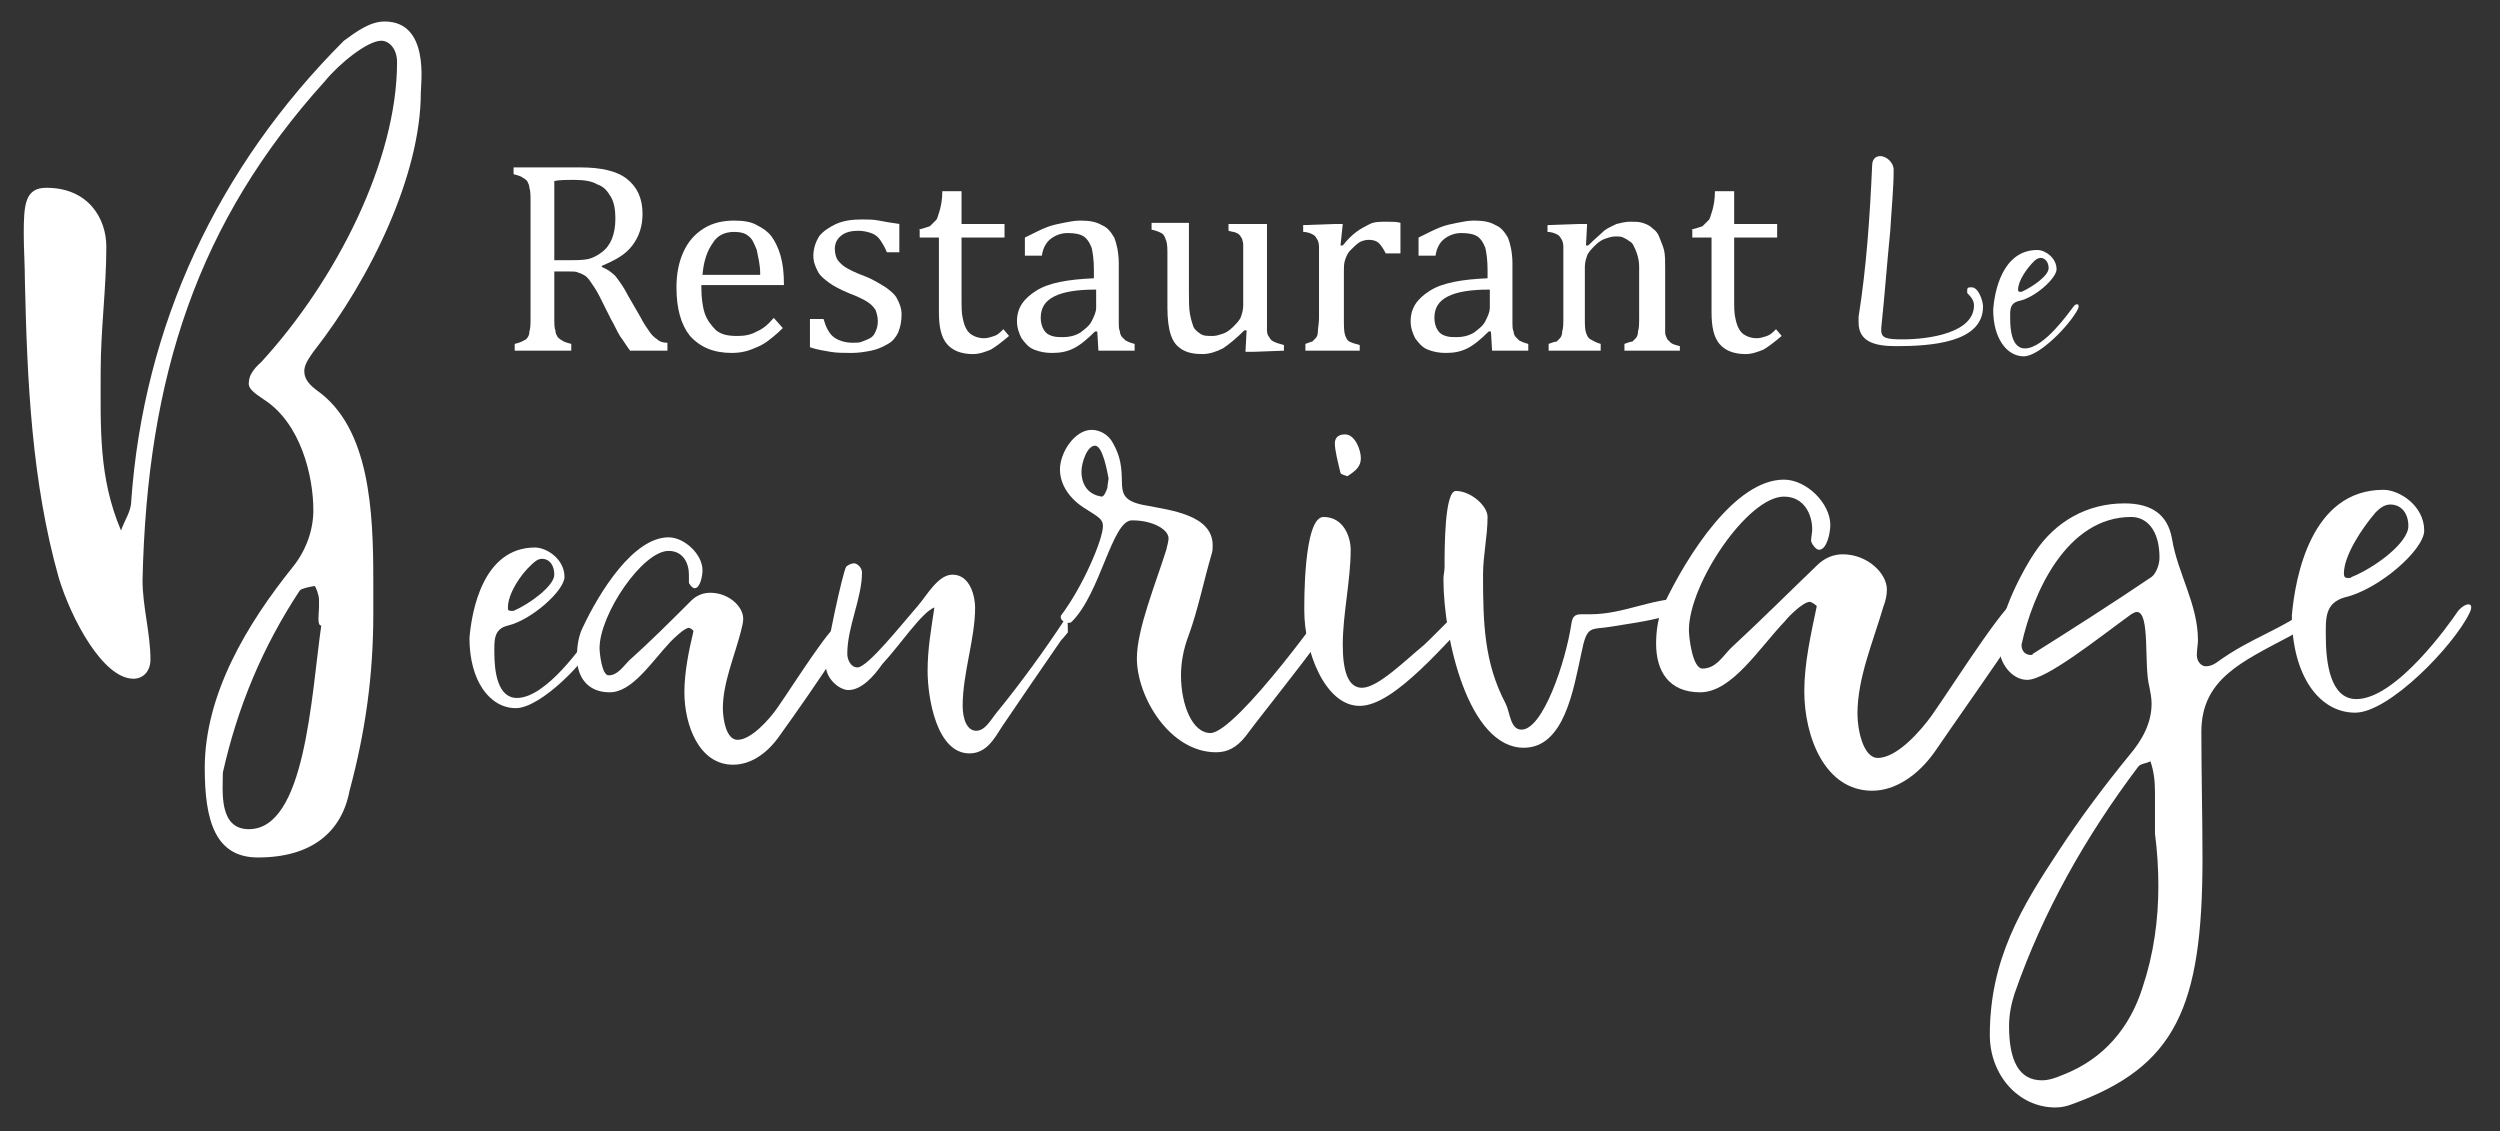
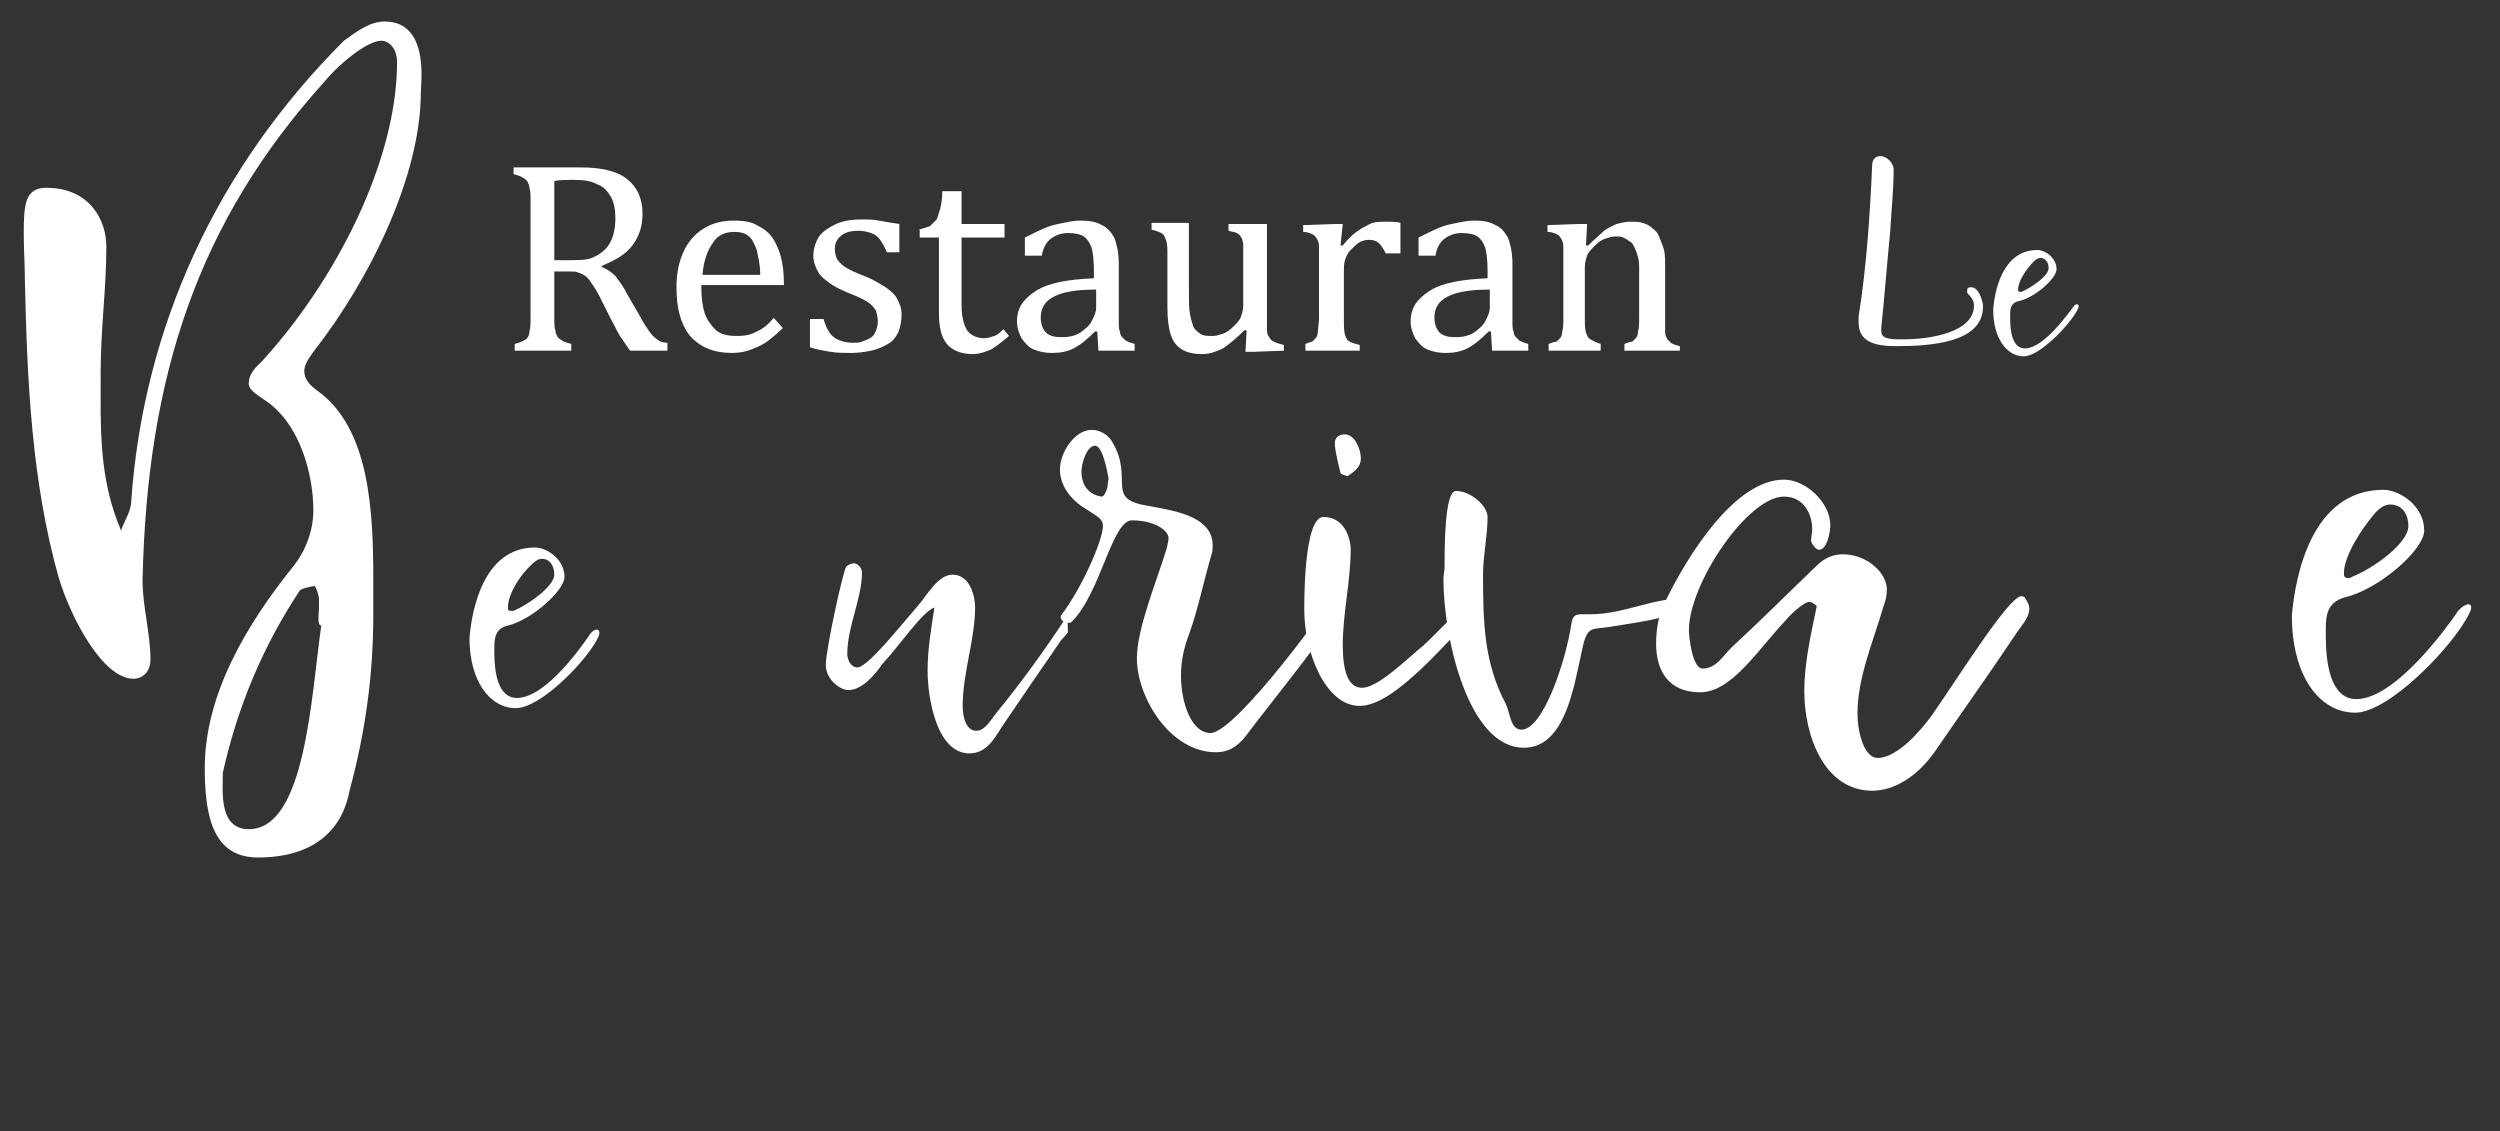
<svg xmlns="http://www.w3.org/2000/svg" version="1.1" id="Layer_1" x="0px" y="0px" width="221px" height="100px" viewBox="0 0 221 100" style="enable-background:new 0 0 221 100;" xml:space="preserve">
  <rect x="0" y="0" width="221" height="100" fill="#333333" stroke="none" />
  <style type="text/css">
	.st0{fill:#FFFFFF;}
</style>
  <g>
    <g>
      <path class="st0" d="M110.1,65.1c-0.8,1-1.6,1.4-2.6,1.4c-4.1,0-7-4.9-7-8.3c0-2.6,1.7-6.7,2.6-9.6c0.1-0.4,0.2-0.8,0.2-1    c0-0.8-1.4-1.6-3.2-1.6c-1.8-0.1-2.8,6.5-5.4,9c-0.3,0.2-1.1-0.1-0.9-0.6c1.9-2.5,3.7-6.7,3.7-7.9c0-0.6-0.4-0.8-1.5-1.5    c-1.5-0.9-2.3-2.2-2.3-3.5c0-1.5,1.3-3.5,2.8-3.5c0.7,0,1.5,0.4,1.9,1.2c1.8,3.2-0.7,4.9,3,5.5c2,0.4,5.8,0.8,5.8,3.5    c0,0.3,0,0.5-0.1,0.8c-0.7,2.4-1.2,4.9-2,7.1c-0.5,1.3-0.7,2.5-0.7,3.6c0,2.6,1,5.1,2.6,5.1c2.3,0,11-12.1,10.8-12.1    c0.2,0,0.9,0.5,0.9,0.6C118.8,54.2,112.1,62.4,110.1,65.1z M98,42.3c-0.1-0.5-0.5-2.9-1.2-2.9c-0.7,0-1.2,1.5-1.2,2.3    c0,0.9,0.4,2,1.8,2.2c0.2,0,0.4-0.5,0.5-0.8C97.9,43,97.9,42.9,98,42.3z" />
      <path class="st0" d="M131.1,53.5c-3.3,3.3-7.8,8.9-10.9,8.9c-3.1,0-4.9-4.9-4.9-8.4c0-0.4-0.1-8.3,1.7-8.3s2.4,1.8,2.4,2.9    c0,2.7-0.7,5.7-0.7,8.4c0,2.4,0.5,3.8,1.7,3.8c1.4,0,3.8-2.4,5.5-3.8c1.4-1.3,3.9-4.1,4.7-4.1c0.2,0,0.3,0.2,0.5,0.3    C131.1,53.2,131.1,53.4,131.1,53.5z M118,39.2c0-0.4,0.2-0.8,0.9-0.8c0.9,0,1.4,1.4,1.4,2.1c0,0.7-0.4,1.1-1.2,1.6    c-0.3-0.1-0.6-0.2-0.6-0.3C118.3,41,118,39.8,118,39.2z" />
      <path class="st0" d="M128.7,43.4c1.3,0,2.8,1.3,2.8,2.3c0,1.7-0.4,3.4-0.4,5.1c0,4.3,0.1,7.8,2,11.4c0.4,0.8,0.4,2.3,1.4,2.3    c1.9,0,3.9-6,4.4-9.3c0.1-0.7,0.3-0.9,0.9-0.9c0.3,0,0.6,0,0.8,0c2.9,0,5.4-1.4,8.2-1.4c0.2,0,0.3,0.1,0.5,0.2    c-0.5,1.5-4.6,1.9-6.9,2.3c-1.8,0.3-2.1-0.2-2.6,2.3c-0.7,3.2-1.5,8.4-5.1,8.4c-4.9,0-7.1-9.7-7.1-14.9c0-0.4,0.1-0.7,0.1-1.1    C127.7,48.4,127.7,43.4,128.7,43.4z" />
      <path class="st0" d="M179.4,53.9c-0.1,0.8-0.7,1.4-1.1,2c-2.4,3.6-4.9,7.1-7.3,10.6c-1.5,2.1-3.5,3.4-5.5,3.4c-4.2,0-6-4.8-6-8.8    c0-2.5,0.6-5.1,1.1-7.5c0-0.1-0.5-0.4-0.6-0.4c-0.6,0-1.9,1.3-2.2,1.7c-2.3,2.4-4.7,6.3-7.5,6.3c-2.8,0-3.9-1.9-3.9-4.3    c0-1.2,0.2-2.5,0.7-3.5c2.1-4.4,6.3-11,10.6-11c2,0,4.1,2.1,4.1,4c0,0.7-0.3,2.2-1,2.2c-0.3,0-0.7-0.6-0.7-0.8    c0-0.3,0.1-0.7,0.1-1c0-1.3-0.7-2.9-2.5-2.9c-3.2,0-8.4,7.7-8.4,11.8c0,0.6,0.3,3.4,1.2,3.4c1.2,0,1.8-1.1,2.5-1.8    c2.6-2.4,5.1-4.9,7.6-7.3c0.7-0.7,1.5-1,2.3-1c2.2,0,3.9,1.7,3.9,3.1c0,0.5-0.1,1-0.3,1.5c-0.9,3.1-2.3,6.3-2.3,9.5    c0,1.4,0.5,3.9,1.8,3.9c1.7,0,3.8-2.4,4.8-3.8c2.5-3.6,6.8-10.5,7.9-10.5c0.2,0,0.3,0.1,0.4,0.3C179.3,53.3,179.4,53.6,179.4,53.9    z" />
-       <path class="st0" d="M202.5,56.2c-4.3,2.3-7.9,3.8-7.9,8.5c0,3.7,0.1,7.4,0.1,11.2c0,13.2-2.4,18.4-11.5,21.7    c-0.5,0.2-1,0.3-1.5,0.3c-3.3,0-5.8-2.9-5.8-6.4c0-6.7,2.8-11.3,6.1-16.3c1.9-2.9,4-5.7,6.2-8.4c1.2-1.4,2-2.9,2-4.6    c0-0.5-0.1-1-0.2-1.5c-0.5-1.9,0.1-6.6-1.1-6.6c-0.2,0-0.3,0.1-0.5,0.2c-2.9,2.1-7.5,5.8-9.2,5.8c-1.3,0-2.5-1.4-2.5-3.1    c0-2.8,2.3-6.9,3.2-8.2c1.8-2.7,4.6-4.3,7.9-4.3c2.3,0,3.8,0.9,4.2,3.1c0.5,3.1,2.3,5.8,2.3,9c0,0.4-0.1,0.8-0.1,1.3    c0,0.6,0.4,1,0.8,1c0.3,0,0.6-0.1,0.9-0.3c3.3-2.4,5.7-2.8,8.9-5.3C205.4,52.8,205.5,54.6,202.5,56.2z M190.8,78.3    c0-1.5-0.1-3.1-0.3-4.6c0-1.2,0-2.4,0-3.6c0-1.1-0.1-1.9-0.4-2.8c-0.4,0.2-0.9,0.2-1.1,0.5c-4.6,6.1-8.4,12.8-10.9,20    c-0.3,0.9-0.5,1.9-0.5,2.9c0,3.1,0.9,4.8,2.9,4.8c0.6,0,1.2-0.2,1.9-0.5c3.6-1.4,5.9-4.2,7-7.7C190.4,84.3,190.8,81.3,190.8,78.3z     M190.9,49.3c0-2.4-1.1-3.6-2.5-3.6c-5.7,0-8.7,6.7-9.7,11.3c0,0.7,0.5,0.9,0.8,0.9c0.1,0,0.2,0,0.2-0.1c3.5-2.2,7.1-4.5,10.5-6.8    C190.6,50.7,190.9,49.9,190.9,49.3z" />
      <path class="st0" d="M218.3,54.2c-1.4,2.9-7.1,8.8-10.1,8.8c-3.2,0-5.6-3.3-5.6-8.6c0.3-3.4,1.7-11.1,8.1-11.1    c1.4,0,3.6,1.4,3.6,3.6c0,1.7-4,5.2-7,5.9c-1.8,0.5-1.7,1.9-1.7,3.4c0,2.4,0.4,5.6,2.7,5.6c3.5,0,8.2-6.6,9-7.8    C218,53.2,218.8,53.2,218.3,54.2z M207.2,50.7c0,0.3,0.1,0.4,0.4,0.4c0.1,0,0.2,0,0.3-0.1c2-0.8,5-3,5-4.5c0-1.1-0.6-1.9-1.6-1.9    c-0.5,0-0.9,0.3-1.3,0.7C208.8,46.7,207.2,49.1,207.2,50.7z" />
    </g>
    <g>
      <path class="st0" d="M49,24v4c0,0.6,0,1,0.1,1.2c0,0.3,0.1,0.4,0.2,0.6c0.1,0.1,0.2,0.2,0.4,0.3c0.1,0.1,0.4,0.2,0.8,0.3V31h-5    v-0.6c0.5-0.1,0.8-0.3,1-0.4c0.2-0.2,0.3-0.4,0.3-0.7c0.1-0.3,0.1-0.7,0.1-1.3V17.8c0-0.5,0-0.9-0.1-1.2c0-0.2-0.1-0.4-0.2-0.6    c-0.1-0.1-0.2-0.2-0.4-0.3c-0.1-0.1-0.4-0.2-0.8-0.3v-0.6h5.9c1.8,0,3.2,0.3,4.1,1s1.4,1.7,1.4,3.1c0,1.1-0.3,2-0.9,2.8    c-0.6,0.8-1.5,1.3-2.7,1.8v0.1c0.5,0.2,0.9,0.5,1.2,0.8c0.3,0.4,0.7,0.9,1.1,1.7l1.1,1.9c0.3,0.6,0.6,1,0.8,1.3    c0.2,0.3,0.4,0.5,0.7,0.7c0.2,0.2,0.5,0.3,0.9,0.3V31h-3.3c-0.3-0.4-0.6-0.9-0.9-1.3c-0.3-0.5-0.5-1-0.8-1.5l-1-2    c-0.3-0.6-0.6-1-0.8-1.3c-0.2-0.3-0.4-0.5-0.6-0.6c-0.2-0.1-0.4-0.2-0.5-0.2C51,24,50.7,24,50.3,24H49z M49,16v7h1.3    c0.7,0,1.2,0,1.7-0.1c0.4-0.1,0.8-0.3,1.2-0.6s0.7-0.7,0.9-1.2c0.2-0.5,0.3-1.1,0.3-1.8c0-0.7-0.1-1.4-0.4-1.9    c-0.3-0.5-0.6-0.9-1.2-1.1c-0.5-0.3-1.2-0.4-2.1-0.4C50.1,15.9,49.5,15.9,49,16z" />
      <path class="st0" d="M69.2,29c-0.5,0.5-1,0.9-1.4,1.2c-0.4,0.3-0.9,0.5-1.4,0.7c-0.5,0.2-1.1,0.3-1.7,0.3c-1.6,0-2.8-0.5-3.7-1.5    c-0.8-1-1.2-2.4-1.2-4.3c0-1.2,0.2-2.2,0.6-3.1c0.4-0.9,1-1.6,1.8-2.1c0.8-0.5,1.7-0.7,2.7-0.7c0.8,0,1.5,0.1,2,0.4    c0.6,0.3,1,0.6,1.3,1c0.3,0.4,0.6,1,0.8,1.7c0.2,0.7,0.3,1.5,0.3,2.6H62v0.2c0,0.9,0.1,1.7,0.3,2.3c0.2,0.6,0.6,1.1,1,1.5    c0.5,0.4,1.1,0.5,1.9,0.5c0.6,0,1.2-0.1,1.7-0.4c0.5-0.2,1-0.6,1.5-1.2L69.2,29z M67.2,24.2c0-0.9-0.2-1.5-0.3-2.1    c-0.2-0.5-0.4-1-0.7-1.2c-0.3-0.3-0.8-0.4-1.3-0.4c-0.8,0-1.5,0.3-1.9,1c-0.5,0.7-0.8,1.6-0.9,2.8H67.2z" />
      <path class="st0" d="M79.5,22.3h-1.1c-0.2-0.5-0.4-0.8-0.6-1.1c-0.2-0.3-0.5-0.5-0.8-0.6c-0.3-0.1-0.7-0.2-1.1-0.2    c-0.6,0-1.1,0.1-1.5,0.4c-0.4,0.3-0.6,0.7-0.6,1.2c0,0.4,0.1,0.7,0.2,0.9c0.1,0.2,0.4,0.5,0.7,0.7c0.3,0.2,0.9,0.5,1.7,0.8    c0.8,0.3,1.4,0.7,1.9,1c0.4,0.3,0.8,0.6,1,1c0.2,0.4,0.4,0.8,0.4,1.4c0,0.6-0.1,1.1-0.3,1.6c-0.2,0.4-0.5,0.8-0.9,1    C78,30.7,77.5,30.9,77,31s-1.1,0.2-1.7,0.2c-0.7,0-1.3,0-1.9-0.1s-1.2-0.2-1.8-0.4v-2.5h1.2c0.2,0.7,0.5,1.3,0.9,1.6    c0.4,0.3,1,0.5,1.7,0.5c0.3,0,0.6,0,0.8-0.1c0.3-0.1,0.5-0.2,0.7-0.3c0.2-0.1,0.4-0.3,0.5-0.6c0.1-0.2,0.2-0.5,0.2-0.9    c0-0.4-0.1-0.7-0.2-1c-0.2-0.3-0.4-0.5-0.7-0.7c-0.3-0.2-0.9-0.5-1.7-0.8c-0.7-0.3-1.3-0.6-1.7-0.9c-0.4-0.3-0.8-0.6-1-1    c-0.2-0.4-0.4-0.8-0.4-1.4c0-0.6,0.2-1.2,0.5-1.7c0.4-0.5,0.9-0.8,1.5-1.1c0.7-0.3,1.4-0.4,2.3-0.4c0.5,0,1,0,1.5,0.1    c0.5,0.1,1.1,0.2,1.8,0.3V22.3z" />
      <path class="st0" d="M81.2,20.3c0.4-0.1,0.7-0.2,1-0.3c0.2-0.2,0.4-0.4,0.6-0.6c0.1-0.2,0.2-0.6,0.3-0.9c0.1-0.4,0.2-0.9,0.2-1.6    H85v2.9h3.8v1.2H85v5.3c0,0.8,0,1.4,0.1,1.8c0.1,0.5,0.2,0.8,0.4,1.1c0.2,0.3,0.4,0.4,0.6,0.5c0.2,0.1,0.5,0.2,0.9,0.2    c0.3,0,0.6-0.1,0.9-0.2c0.3-0.1,0.5-0.3,0.8-0.6l0.5,0.6c-0.6,0.5-1.1,0.9-1.6,1.2c-0.5,0.2-1,0.4-1.6,0.4c-1,0-1.8-0.3-2.3-0.9    c-0.5-0.6-0.7-1.5-0.7-2.8v-6.6h-1.7V20.3z" />
      <path class="st0" d="M97,29.3l-0.2,0c-0.7,0.7-1.3,1.2-1.9,1.5c-0.6,0.3-1.2,0.4-1.9,0.4c-0.6,0-1.1-0.1-1.6-0.3    c-0.5-0.2-0.8-0.6-1.1-1c-0.2-0.4-0.4-0.9-0.4-1.5c0-1.2,0.6-2,1.7-2.7s2.8-1,5.1-1.1v-0.8c0-0.8-0.1-1.5-0.2-1.9    c-0.2-0.5-0.4-0.8-0.7-1c-0.3-0.2-0.8-0.3-1.4-0.3c-0.6,0-1.1,0.2-1.5,0.5c-0.4,0.3-0.7,0.8-0.8,1.5h-1.5V21    c0.8-0.4,1.4-0.7,1.9-0.9c0.5-0.2,1-0.3,1.5-0.4c0.5-0.1,1-0.2,1.5-0.2c0.8,0,1.4,0.1,1.9,0.4c0.5,0.2,0.8,0.6,1.1,1.1    c0.2,0.5,0.4,1.3,0.4,2.3v4.1c0,0.6,0,1,0,1.2c0,0.2,0,0.5,0.1,0.7c0,0.2,0.1,0.4,0.2,0.5c0.1,0.1,0.2,0.2,0.3,0.3    c0.2,0.1,0.4,0.2,0.8,0.3V31h-3.2L97,29.3z M96.8,25.6c-1.6,0-2.8,0.2-3.6,0.6c-0.8,0.4-1.2,1-1.2,1.9c0,0.4,0.1,0.8,0.3,1.1    c0.2,0.3,0.4,0.4,0.7,0.5c0.3,0.1,0.6,0.1,1,0.1c0.5,0,1-0.1,1.5-0.4c0.4-0.3,0.8-0.6,1-1c0.2-0.4,0.4-0.8,0.4-1.2V25.6z" />
      <path class="st0" d="M101.7,19.7h3.4v6c0,0.9,0,1.6,0.1,2.1c0.1,0.5,0.2,0.8,0.3,1.1c0.1,0.2,0.3,0.4,0.6,0.6    c0.3,0.2,0.6,0.2,1.1,0.2c0.3,0,0.6-0.1,0.9-0.2c0.3-0.1,0.6-0.3,0.9-0.6c0.3-0.3,0.6-0.6,0.7-0.9c0.1-0.3,0.2-0.6,0.2-1v-4.4    c0-0.4,0-0.8,0-1c0-0.2-0.1-0.4-0.1-0.5c-0.1-0.1-0.1-0.2-0.2-0.3c-0.1-0.1-0.2-0.2-0.3-0.2c-0.1-0.1-0.4-0.1-0.7-0.2v-0.6h3.4    v8.1c0,0.6,0,1,0,1.3c0,0.3,0.1,0.5,0.2,0.6c0.1,0.2,0.2,0.3,0.4,0.4c0.2,0.1,0.5,0.2,0.9,0.3V31l-2.7,0.1h-0.7l0.1-1.9l-0.2,0    c-0.7,0.7-1.3,1.2-1.9,1.6c-0.6,0.3-1.2,0.5-1.8,0.5c-0.7,0-1.3-0.1-1.8-0.4c-0.5-0.3-0.8-0.7-1-1.3c-0.2-0.6-0.3-1.4-0.3-2.4    v-4.5c0-0.7,0-1.1-0.1-1.4c-0.1-0.2-0.1-0.4-0.3-0.6c-0.1-0.1-0.5-0.3-1-0.4V19.7z" />
      <path class="st0" d="M118.5,21.7l0.2,0c0.4-0.5,0.8-0.9,1.2-1.2c0.4-0.3,0.8-0.5,1.2-0.7c0.4-0.2,0.9-0.2,1.5-0.2    c0.5,0,0.9,0,1.2,0.1v2.7h-1.3c-0.2-0.4-0.4-0.7-0.6-0.9c-0.2-0.2-0.5-0.3-0.9-0.3c-0.3,0-0.6,0.1-0.8,0.2    c-0.3,0.2-0.5,0.4-0.8,0.7c-0.3,0.3-0.4,0.6-0.5,0.9c-0.1,0.3-0.1,0.6-0.1,1v4.1c0,0.7,0,1.2,0.1,1.5s0.2,0.5,0.4,0.6    c0.2,0.1,0.5,0.2,0.9,0.3V31h-4.8v-0.6c0.3-0.1,0.5-0.2,0.6-0.2c0.1-0.1,0.2-0.2,0.3-0.3c0.1-0.1,0.2-0.3,0.2-0.6    c0-0.3,0.1-0.7,0.1-1.2V23c0-0.5,0-0.9,0-1.2c0-0.3-0.1-0.6-0.2-0.7c-0.1-0.2-0.2-0.3-0.4-0.4c-0.2-0.1-0.5-0.2-0.8-0.2v-0.6    l2.8-0.1h0.7L118.5,21.7z" />
      <path class="st0" d="M131.8,29.3l-0.2,0c-0.7,0.7-1.3,1.2-1.9,1.5c-0.6,0.3-1.2,0.4-1.9,0.4c-0.6,0-1.1-0.1-1.6-0.3    c-0.5-0.2-0.8-0.6-1.1-1c-0.2-0.4-0.4-0.9-0.4-1.5c0-1.2,0.6-2,1.7-2.7s2.8-1,5.1-1.1v-0.8c0-0.8-0.1-1.5-0.2-1.9    c-0.2-0.5-0.4-0.8-0.7-1c-0.3-0.2-0.8-0.3-1.4-0.3c-0.6,0-1.1,0.2-1.5,0.5c-0.4,0.3-0.7,0.8-0.8,1.5h-1.5V21    c0.8-0.4,1.4-0.7,1.9-0.9c0.5-0.2,1-0.3,1.5-0.4c0.5-0.1,1-0.2,1.5-0.2c0.8,0,1.4,0.1,1.9,0.4c0.5,0.2,0.8,0.6,1.1,1.1    c0.2,0.5,0.4,1.3,0.4,2.3v4.1c0,0.6,0,1,0,1.2c0,0.2,0,0.5,0.1,0.7c0,0.2,0.1,0.4,0.2,0.5c0.1,0.1,0.2,0.2,0.3,0.3    c0.2,0.1,0.4,0.2,0.8,0.3V31h-3.2L131.8,29.3z M131.6,25.6c-1.6,0-2.8,0.2-3.6,0.6c-0.8,0.4-1.2,1-1.2,1.9c0,0.4,0.1,0.8,0.3,1.1    c0.2,0.3,0.4,0.4,0.7,0.5c0.3,0.1,0.6,0.1,1,0.1c0.5,0,1-0.1,1.5-0.4c0.4-0.3,0.8-0.6,1-1s0.4-0.8,0.4-1.2V25.6z" />
      <path class="st0" d="M148.3,31h-4.7v-0.6c0.3-0.1,0.5-0.2,0.7-0.2c0.1-0.1,0.2-0.2,0.3-0.3c0.1-0.1,0.2-0.3,0.2-0.6    c0.1-0.3,0.1-0.7,0.1-1.2V25c0-0.6,0-1.1,0-1.5c0-0.4-0.1-0.8-0.2-1.1c-0.1-0.3-0.2-0.5-0.3-0.7c-0.1-0.2-0.2-0.3-0.4-0.4    c-0.1-0.1-0.3-0.2-0.5-0.3c-0.2-0.1-0.4-0.1-0.7-0.1c-0.3,0-0.6,0.1-0.9,0.2c-0.3,0.1-0.6,0.3-0.9,0.6c-0.3,0.3-0.6,0.6-0.7,0.9    c-0.1,0.3-0.2,0.6-0.2,1v4.4c0,0.7,0,1.1,0.1,1.4c0.1,0.3,0.2,0.5,0.4,0.6c0.2,0.1,0.5,0.3,0.9,0.4V31h-4.6v-0.6    c0.3-0.1,0.5-0.2,0.7-0.2c0.1-0.1,0.2-0.2,0.3-0.3s0.2-0.3,0.2-0.6c0.1-0.3,0.1-0.7,0.1-1.2V23c0-0.5,0-0.9,0-1.2    c0-0.3-0.1-0.6-0.2-0.7c-0.1-0.2-0.2-0.3-0.4-0.4c-0.2-0.1-0.5-0.2-0.8-0.2v-0.6l2.8-0.1h0.7l-0.1,1.9l0.2,0    c0.6-0.6,1.1-1,1.4-1.3c0.4-0.3,0.7-0.4,1.1-0.6c0.4-0.1,0.8-0.2,1.2-0.2c0.4,0,0.8,0,1.1,0.1c0.3,0.1,0.6,0.2,0.9,0.5    c0.3,0.2,0.5,0.5,0.6,0.8s0.3,0.7,0.4,1.1c0.1,0.4,0.1,1,0.1,1.6v4.5c0,0.5,0,0.9,0,1.2c0,0.2,0.1,0.4,0.2,0.6    c0.1,0.1,0.2,0.2,0.3,0.3c0.1,0.1,0.4,0.2,0.8,0.3V31z" />
-       <path class="st0" d="M149.5,20.3c0.4-0.1,0.7-0.2,1-0.3c0.2-0.2,0.4-0.4,0.6-0.6c0.1-0.2,0.2-0.6,0.3-0.9c0.1-0.4,0.2-0.9,0.2-1.6    h1.7v2.9h3.8v1.2h-3.8v5.3c0,0.8,0,1.4,0.1,1.8c0.1,0.5,0.2,0.8,0.4,1.1c0.2,0.3,0.4,0.4,0.6,0.5c0.2,0.1,0.5,0.2,0.9,0.2    c0.3,0,0.6-0.1,0.9-0.2c0.3-0.1,0.5-0.3,0.8-0.6l0.5,0.6c-0.6,0.5-1.1,0.9-1.6,1.2c-0.5,0.2-1,0.4-1.6,0.4c-1,0-1.8-0.3-2.3-0.9    c-0.5-0.6-0.7-1.5-0.7-2.8v-6.6h-1.7V20.3z" />
    </g>
    <g>
      <path class="st0" d="M166.3,29c0,0.1,0,0.2,0,0.2c0,0.7,0.5,0.8,1.9,0.8c2.4,0,6.3-0.6,6.3-3c0-0.4-0.2-0.7-0.6-1.1    c0,0,0-0.1,0-0.2c0-0.3,0.1-0.3,0.4-0.3c0.6,0,1,1.2,1,1.7c0,3.2-4.6,3.5-7.7,3.5c-1.9,0-3.3-0.4-3.3-2.1c0-0.1,0-0.3,0-0.5    c0.7-4.4,1-8.9,1.2-13.4c0-0.5,0.3-0.8,0.7-0.8c0.6,0,1.2,0.6,1.2,1.2c0,1.7-0.2,3.6-0.3,5.4c0,0,0,0,0,0    C166.8,23.4,166.6,26.2,166.3,29z" />
      <path class="st0" d="M183.7,27.3c-0.7,1.4-3.4,4.2-4.8,4.2c-1.5,0-2.7-1.6-2.7-4.1c0.1-1.6,0.8-5.3,3.9-5.3c0.7,0,1.7,0.7,1.7,1.7    c0,0.8-1.9,2.5-3.3,2.8c-0.9,0.2-0.8,0.9-0.8,1.6c0,1.1,0.2,2.6,1.3,2.6c1.7,0,3.9-3.2,4.3-3.7C183.5,26.8,183.9,26.8,183.7,27.3z     M178.4,25.6c0,0.1,0,0.2,0.2,0.2c0,0,0.1,0,0.1,0c0.9-0.4,2.4-1.4,2.4-2.1c0-0.5-0.3-0.9-0.7-0.9c-0.2,0-0.4,0.1-0.6,0.3    C179.2,23.7,178.4,24.8,178.4,25.6z" />
    </g>
    <g>
      <path class="st0" d="M52.9,56.3c-1,2.1-5.1,6.3-7.3,6.3c-2.3,0-4.1-2.4-4.1-6.2c0.2-2.4,1.2-8,5.8-8c1,0,2.6,1,2.6,2.6    c0,1.2-2.9,3.8-5,4.3c-1.3,0.3-1.2,1.4-1.2,2.4c0,1.7,0.3,4,2,4c2.6,0,5.9-4.8,6.5-5.7C52.6,55.5,53.2,55.5,52.9,56.3z M44.9,53.7    c0,0.2,0,0.3,0.3,0.3c0.1,0,0.1,0,0.2,0c1.4-0.6,3.6-2.2,3.6-3.2c0-0.8-0.4-1.4-1.1-1.4c-0.3,0-0.6,0.2-0.9,0.5    C46,50.8,44.9,52.5,44.9,53.7z" />
-       <path class="st0" d="M74.9,56c0,0.6-0.5,1-0.8,1.5c-1.7,2.6-3.5,5.2-5.3,7.7c-1.1,1.5-2.5,2.4-4,2.4c-3,0-4.3-3.5-4.3-6.4    c0-1.8,0.4-3.7,0.8-5.4c0-0.1-0.3-0.3-0.4-0.3c-0.4,0-1.4,1-1.6,1.2c-1.7,1.8-3.4,4.5-5.4,4.5c-2,0-2.9-1.4-2.9-3.1    c0-0.8,0.1-1.8,0.5-2.6c1.5-3.2,4.5-8,7.6-8c1.4,0,3,1.5,3,2.9c0,0.5-0.2,1.6-0.7,1.6c-0.2,0-0.5-0.4-0.5-0.5c0-0.2,0-0.5,0-0.7    c0-1-0.5-2.1-1.8-2.1c-2.3,0-6.1,5.6-6.1,8.6c0,0.4,0.2,2.4,0.8,2.4c0.8,0,1.3-0.8,1.8-1.3c1.9-1.7,3.7-3.5,5.5-5.3    c0.5-0.5,1.1-0.7,1.7-0.7c1.6,0,2.9,1.2,2.9,2.3c0,0.3-0.1,0.7-0.2,1.1c-0.6,2.3-1.6,4.6-1.6,6.8c0,1,0.3,2.8,1.3,2.8    c1.2,0,2.8-1.8,3.5-2.8c1.8-2.6,4.9-7.6,5.7-7.6c0.1,0,0.2,0.1,0.3,0.2C74.8,55.6,74.9,55.8,74.9,56z" />
      <path class="st0" d="M94.3,54.5c0.1,0.5,0.1,0.9,0.1,1.4c-0.1,0.1-0.3,0.4-0.6,0.7c-1.8,2.6-3.5,5.1-5.2,7.6    c-0.7,1.1-1.4,2.4-2.9,2.4c-2.9,0-3.7-4.9-3.7-7.3c0-1.9,0.3-3.6,0.6-5.6c-1.1,0.4-3.1,3.4-4.6,5C77.3,59.7,76.2,61,75,61    c-0.8,0-2-1-2-2.2c0-1.4,1.5-8.2,1.8-8.7c0.1-0.1,0.4-0.3,0.7-0.3c0.3,0,0.7,0.4,0.7,0.8c0,2.3-1.3,4.8-1.3,7.2    c0,0.5,0.3,1.2,0.9,1.2c0.9,0,3.9-3.8,5.3-5.4c0.8-0.9,1.8-2.8,3.1-2.8c1.6,0,2,2,2,2.9c0,2.8-1.1,5.8-1.1,8.7    c0,1.2,0.4,2.2,1.2,2.2c0.8,0,1.3-1,1.8-1.6C90.3,60.3,92.4,57.4,94.3,54.5z" />
    </g>
    <g>
      <path class="st0" d="M2.1,20.7c0-2.6,0.1-4.1,2-4.1c3.7,0,5.3,2.7,5.3,5.2c0,3.7-0.5,7.3-0.5,11c0,5-0.2,9.4,1.8,14.1    c0.3-0.9,0.9-1.7,0.9-2.6c1.1-15.5,7.6-29.5,18.8-40.7c1.1-0.8,2.3-1.7,3.6-1.7c4,0,3.2,5.5,3.2,6.3c0,7.2-4.4,16.4-9.5,22.9    c-0.5,0.7-0.8,1.2-0.8,1.7c0,0.6,0.3,1.1,1.1,1.7c4.7,3.3,5,10.7,5,16.8c0,1.1,0,2,0,3c0,5.4-0.7,10.4-2.1,15.6    c-0.7,3.7-3.4,5.9-8.1,5.9c-3.8,0-4.7-3.3-4.7-7.9c0-6.5,3.7-12.7,7.8-17.8c1.2-1.5,1.8-3.3,1.8-5c0-3-1.1-7.7-4.4-9.8    c-0.9-0.6-1.4-1-1.3-1.5c0-0.5,0.3-1.1,1.1-1.8c6.6-7.2,12-17.8,12-26.5c0-1.2-0.7-1.9-1.4-1.9c-1.2,0-3.7,2-5,3.6    C17.5,19.6,13,33.2,12.6,51.3c0,2.3,0.7,4.7,0.7,7c0,1.1-0.7,1.7-1.5,1.7c-2.7,0-5.5-5.3-6.6-8.9c-2.4-8.5-2.8-17.4-3-26.3    C2.2,23.4,2.1,22.1,2.1,20.7z M28.2,53.7c0-0.2,0-0.4,0-0.7c0-0.4-0.3-1.2-0.4-1.2c-0.5,0.1-1.1,0.2-1.3,0.4    c-3.3,5-5.5,10.3-6.8,16.1c0,1.6-0.4,5,2.3,5c5,0,5.5-11.7,6.4-18C28,55.3,28.2,54.2,28.2,53.7z" />
    </g>
  </g>
</svg>